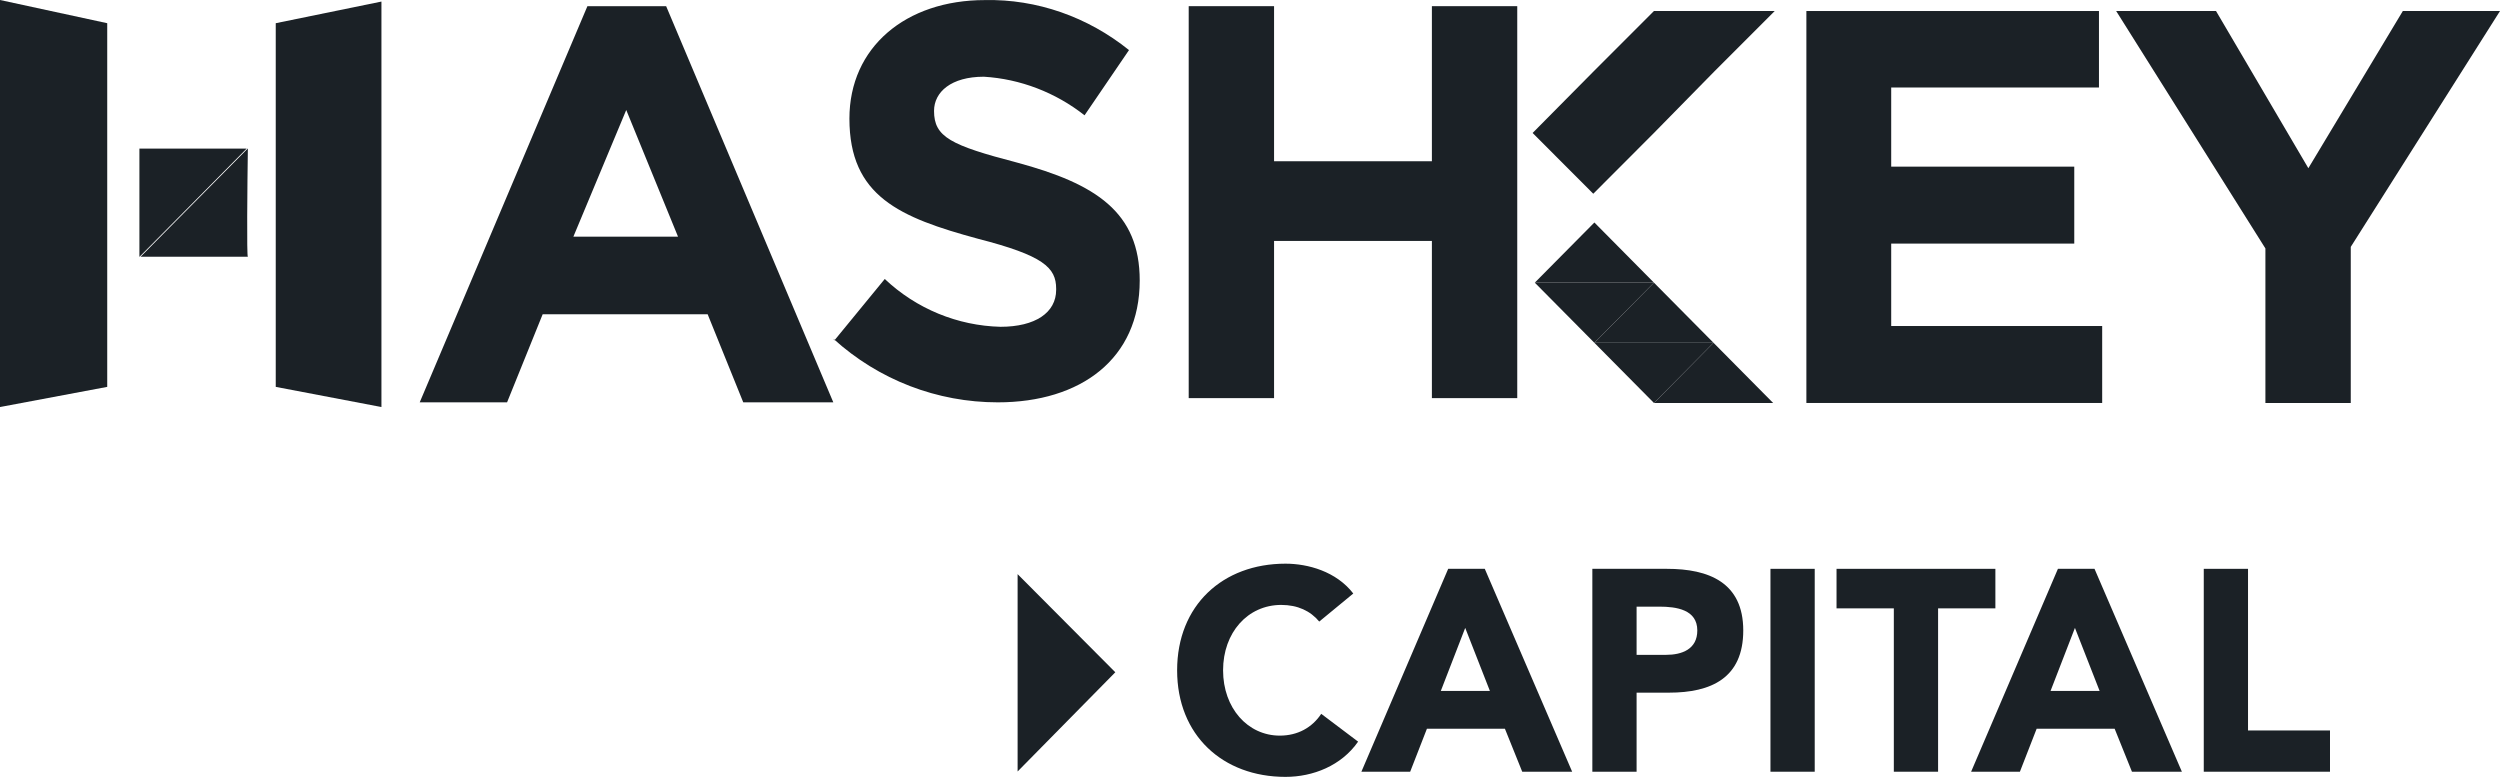
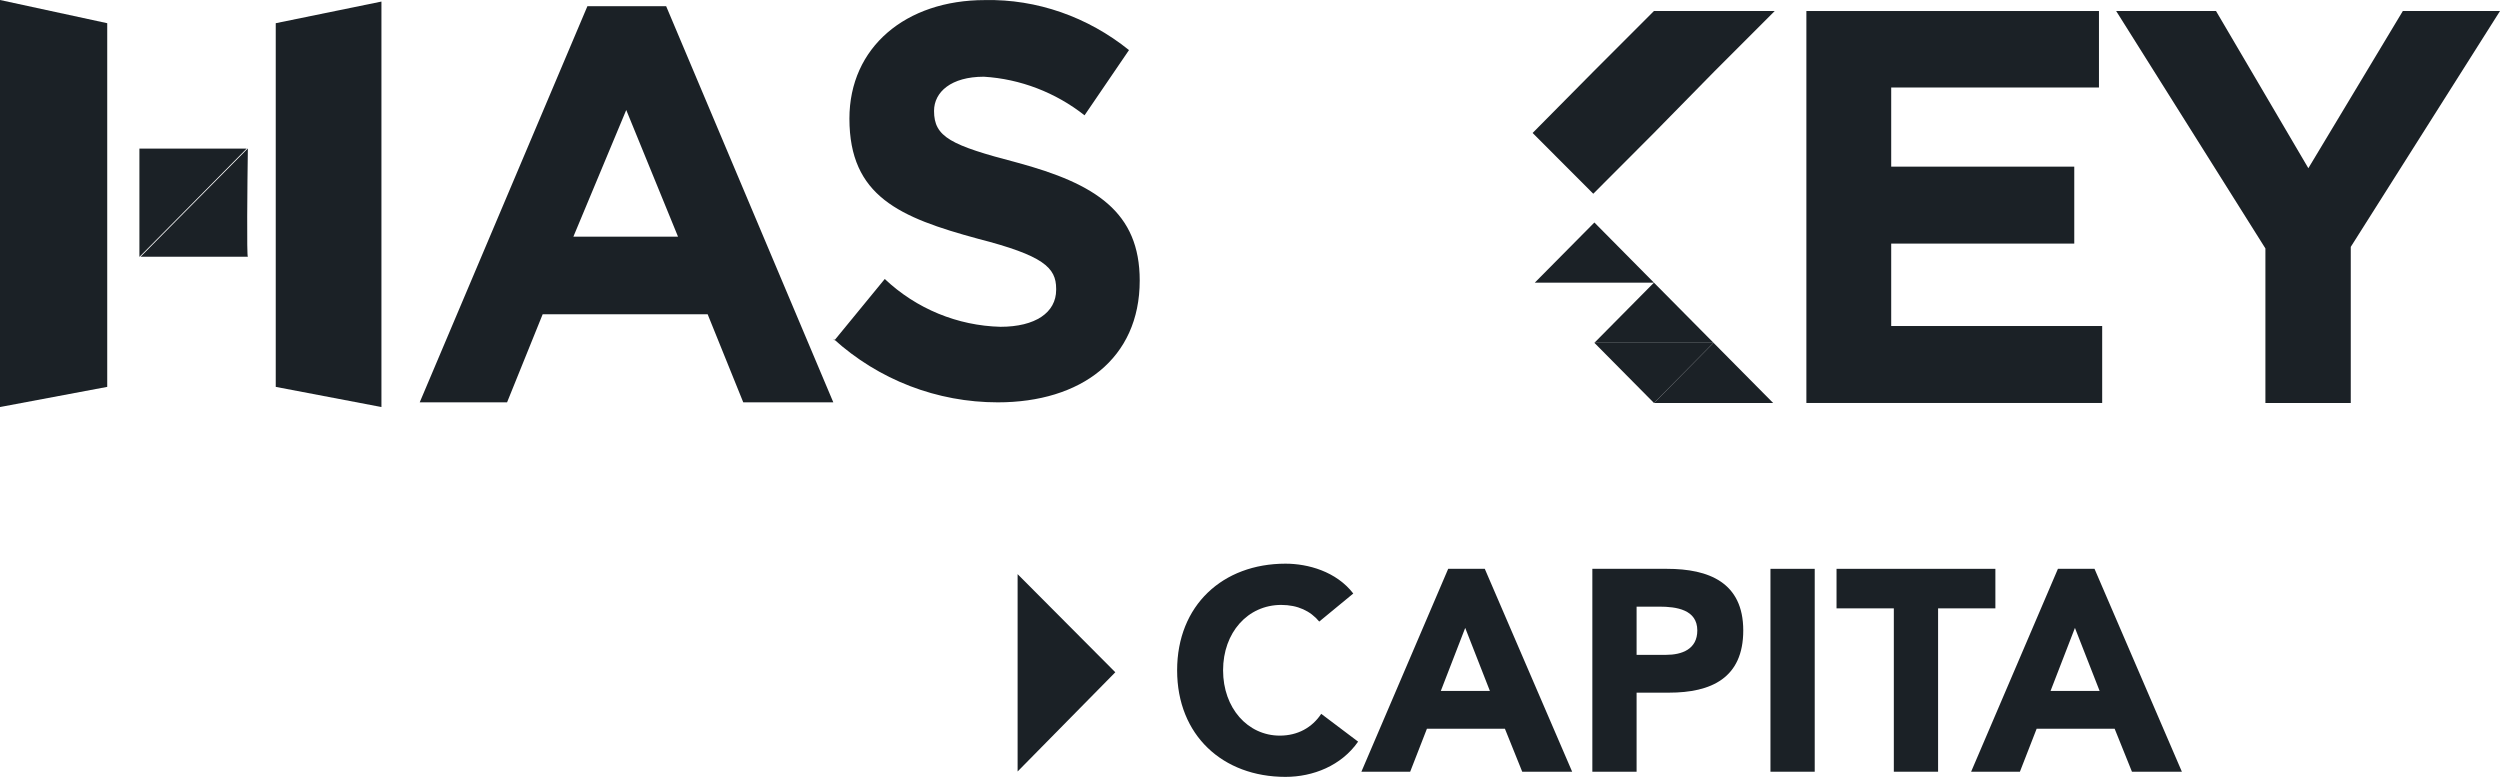
<svg xmlns="http://www.w3.org/2000/svg" width="320" height="100" viewBox="0 0 320 100" fill="none">
  <path d="M35.295 2.97V31.48V49.52L48.824 52.1V0.2L35.295 2.97Z" fill="#1B2126" />
  <path d="M13.725 31.48V2.97L0 0V52.1L13.725 49.52V31.48Z" fill="#1B2126" />
  <path d="M17.844 19.02V32.88L31.57 19.02H17.844Z" fill="#1B2126" />
  <path d="M18 32.86H31.726C31.569 32.86 31.66 23.62 31.726 19L18 32.86Z" fill="#1B2126" />
-   <path d="M183.282 0.79V20.64H163.08V0.79H152.154V50.96H163.08V30.84H183.282V50.96H194.208V0.79H183.282Z" fill="#1B2126" />
  <path d="M80.159 14.08L86.785 30.29H73.394L80.159 14.08ZM75.189 0.79L53.723 51.5H64.904L69.46 40.23H90.581L95.137 51.5H106.664L85.266 0.79H75.189Z" fill="#1B2126" />
  <path d="M106.805 43.57L113.25 35.71C117.295 39.53 122.574 41.69 128.058 41.83C132.515 41.83 135.188 40.02 135.188 37.1V36.96C135.188 34.24 133.543 32.71 125.179 30.56C115.169 27.84 108.725 25.13 108.725 15.18C108.725 6.06 115.923 0.01 126.07 0.01C132.72 -0.13 139.233 2.16 144.512 6.41L138.822 14.76C135.12 11.84 130.595 10.1 125.933 9.82C121.751 9.82 119.557 11.77 119.557 14.2C119.557 17.54 121.682 18.59 130.184 20.81C140.262 23.53 145.884 27.15 145.884 35.91C145.884 45.93 138.342 51.5 127.716 51.5C119.968 51.5 112.495 48.65 106.668 43.36" fill="#1B2126" />
  <path d="M231.217 1.41V51.58H269.079V41.73H242.074V31.18H265.506V21.33H242.074V11.2H268.667V1.41H231.217Z" fill="#1B2126" />
  <path d="M307.563 1.41L295.469 21.53L283.65 1.41H270.869L289.972 31.8V51.58H300.898V31.6L320.001 1.41H307.563Z" fill="#1B2126" />
  <path d="M204.081 28.48L196.453 36.18H211.705H211.706L204.081 28.48Z" fill="#1B2126" />
-   <path d="M196.453 36.18L204.081 43.88L211.705 36.18H196.453Z" fill="#1B2126" />
  <path d="M219.333 43.88L211.705 36.18H211.704L204.08 43.88H219.331H219.333Z" fill="#1B2126" />
  <path fill-rule="evenodd" clip-rule="evenodd" d="M226.962 51.58L219.333 43.88H219.331L211.707 51.58H226.962Z" fill="#1B2126" />
  <path d="M204.08 43.88L211.707 51.58L219.331 43.88H204.08Z" fill="#1B2126" />
  <path d="M211.703 1.41L203.939 9.18L196.174 17.02L203.939 24.8L211.703 17.02L219.4 9.18L227.164 1.41H211.703Z" fill="#1B2126" />
  <path d="M130.254 73.49L142.76 86.05L130.254 98.75V73.49Z" fill="#1B2126" />
  <path d="M173.22 75.97L168.863 79.56C167.737 78.2 166.103 77.43 163.997 77.43C159.713 77.43 156.554 80.96 156.554 85.8C156.554 90.64 159.713 94.16 163.816 94.16C166.103 94.16 167.955 93.13 169.117 91.37L173.837 94.93C171.695 98.01 168.064 99.44 164.542 99.44C156.518 99.44 150.672 94.12 150.672 85.8C150.672 77.47 156.518 72.15 164.542 72.15C167.411 72.15 171.042 73.14 173.22 75.97Z" fill="#1B2126" />
  <path d="M174.258 98.78L185.368 72.81H190.052L201.236 98.78H194.845L192.63 93.28H182.645L180.503 98.78H174.258ZM190.706 88.44L187.547 80.37L184.424 88.44H190.706Z" fill="#1B2126" />
  <path d="M203.82 98.78V72.81H213.37C218.707 72.81 223.137 74.54 223.137 80.7C223.137 86.79 219.034 88.66 213.624 88.66H209.484V98.78H203.82ZM209.484 77.65V83.82H213.261C215.258 83.82 217.255 83.12 217.255 80.7C217.255 78.02 214.568 77.65 212.389 77.65H209.484Z" fill="#1B2126" />
  <path d="M226.619 98.78V72.81H232.284V98.78H226.619Z" fill="#1B2126" />
  <path d="M242.41 98.78V77.87H235.076V72.81H255.409V77.87H248.075V98.78H242.41Z" fill="#1B2126" />
  <path d="M252.303 98.78L263.414 72.81H268.098L279.281 98.78H272.89L270.676 93.28H260.69L258.548 98.78H252.303ZM268.751 88.44L265.592 80.37L262.47 88.44H268.751Z" fill="#1B2126" />
-   <path d="M282.082 98.78V72.81H287.747V93.5H298.24V98.78H282.082Z" fill="#1B2126" />
</svg>